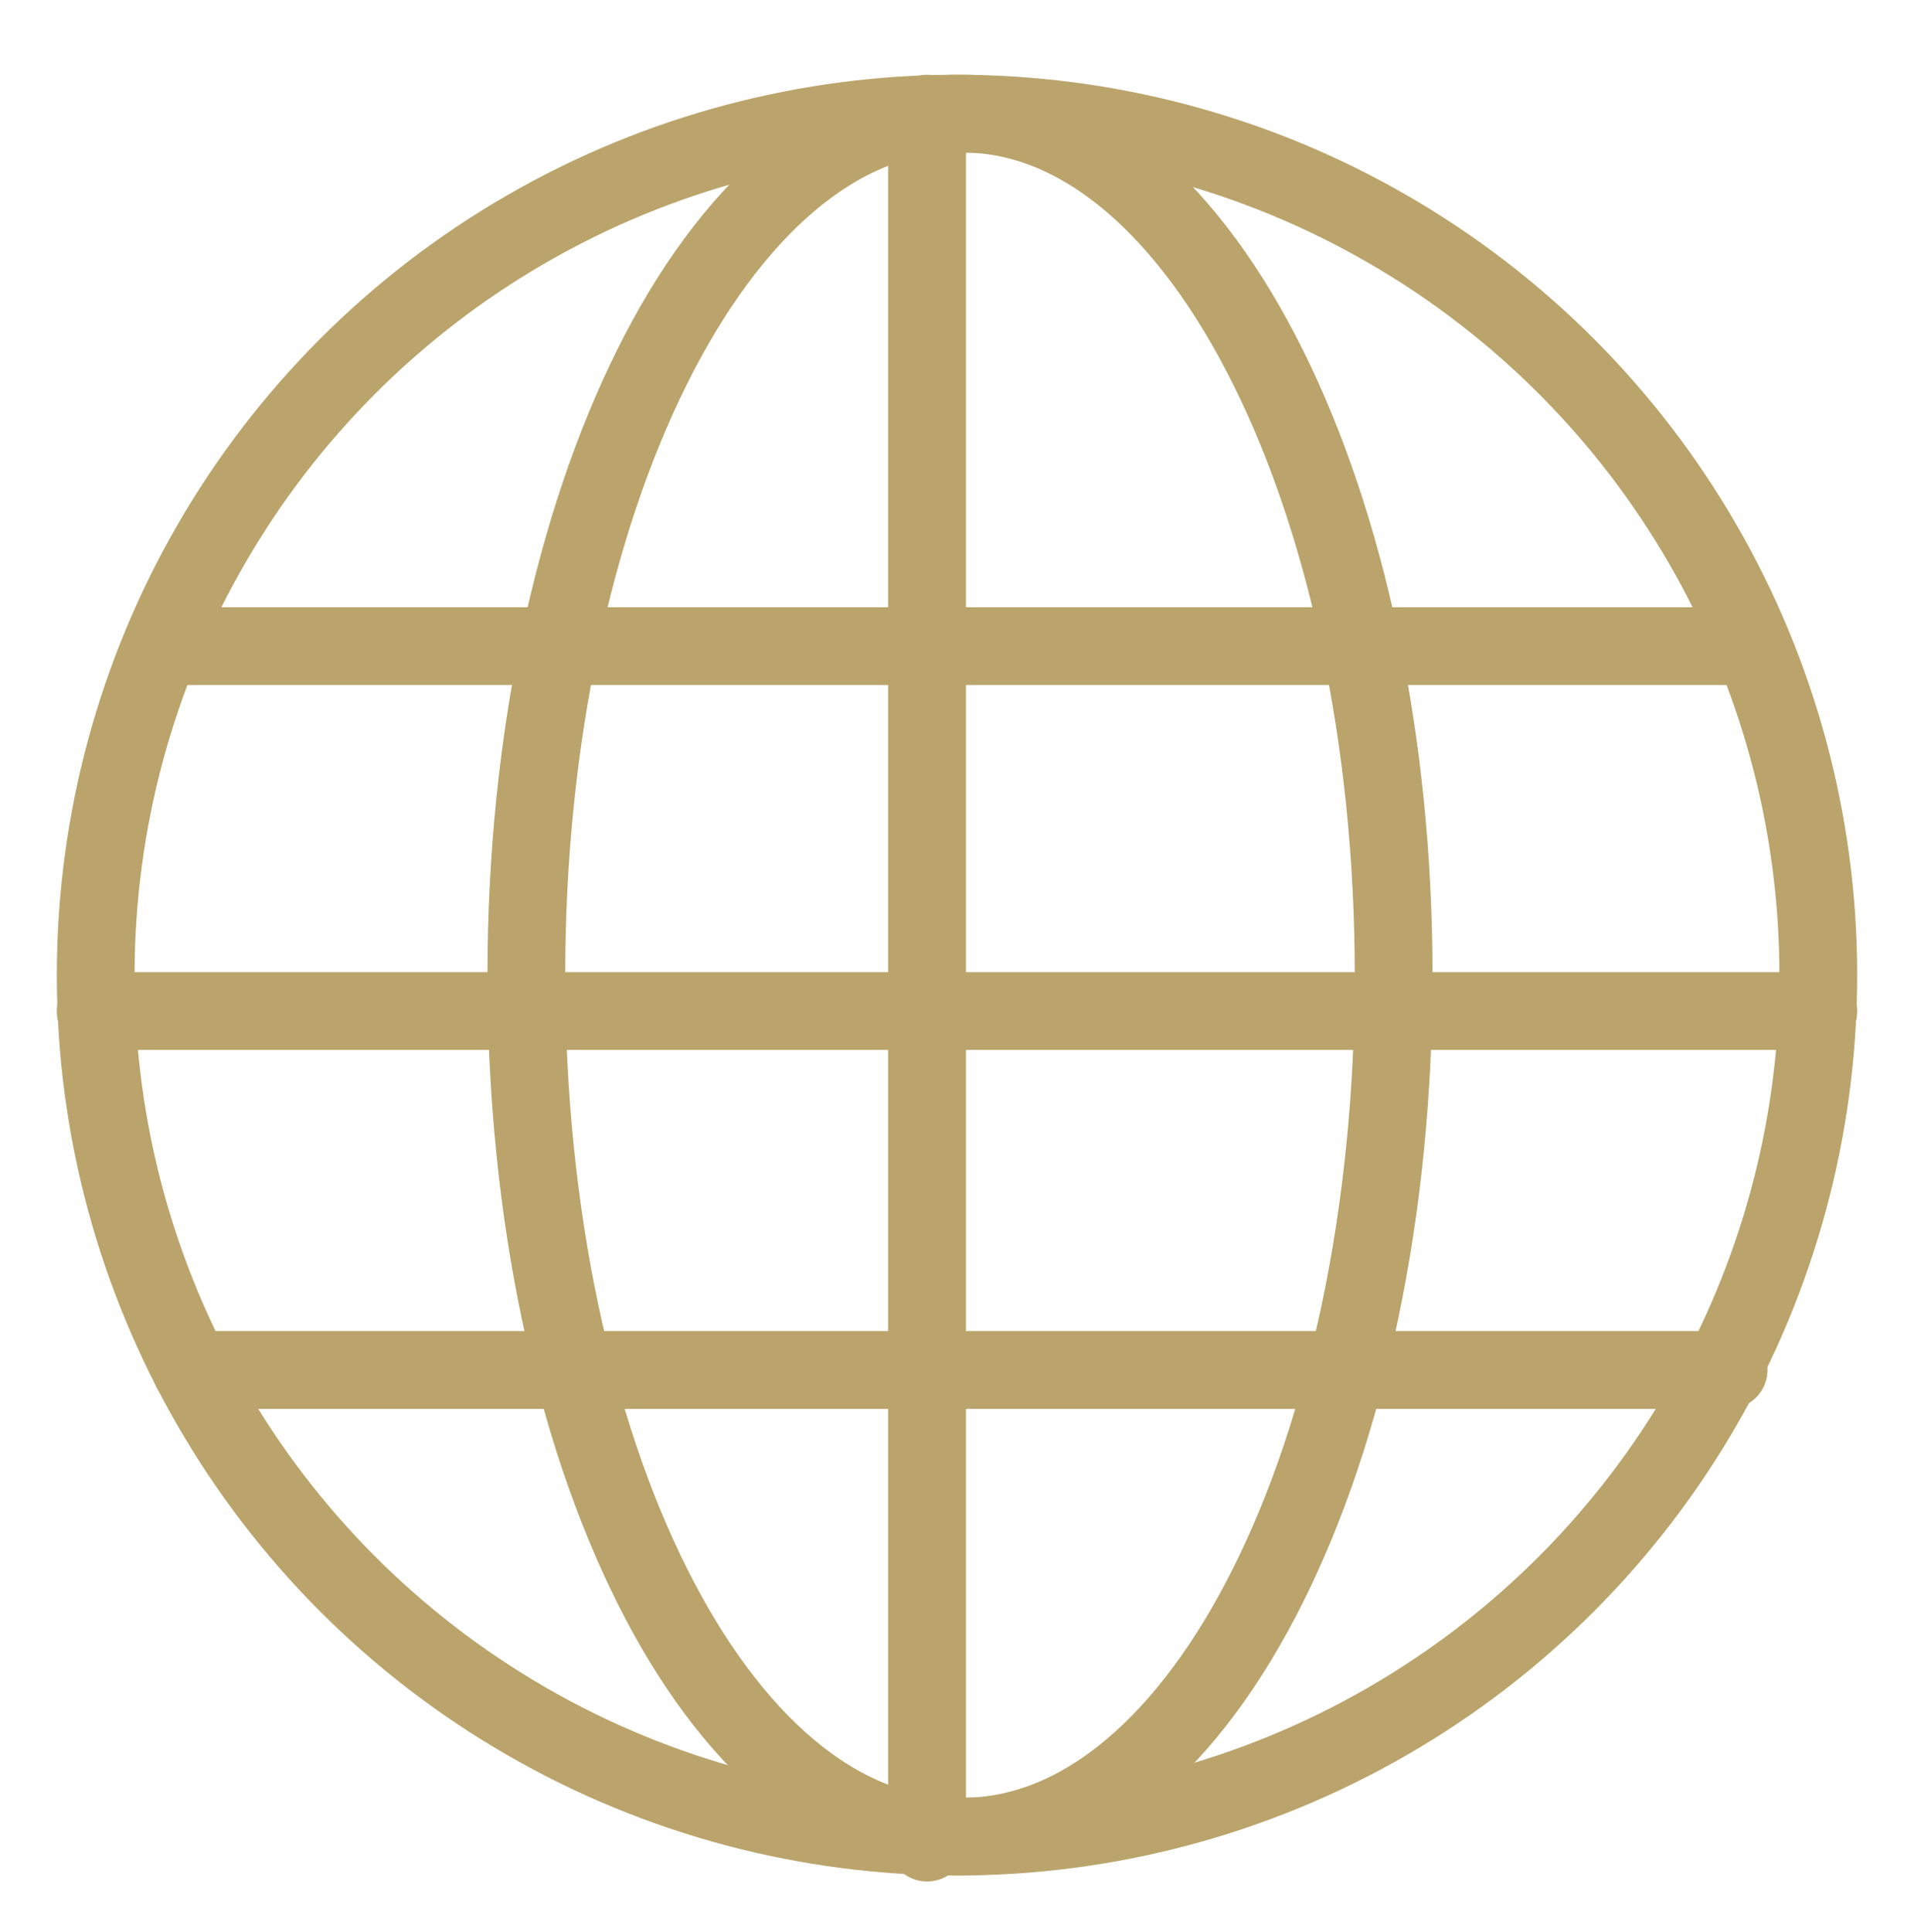
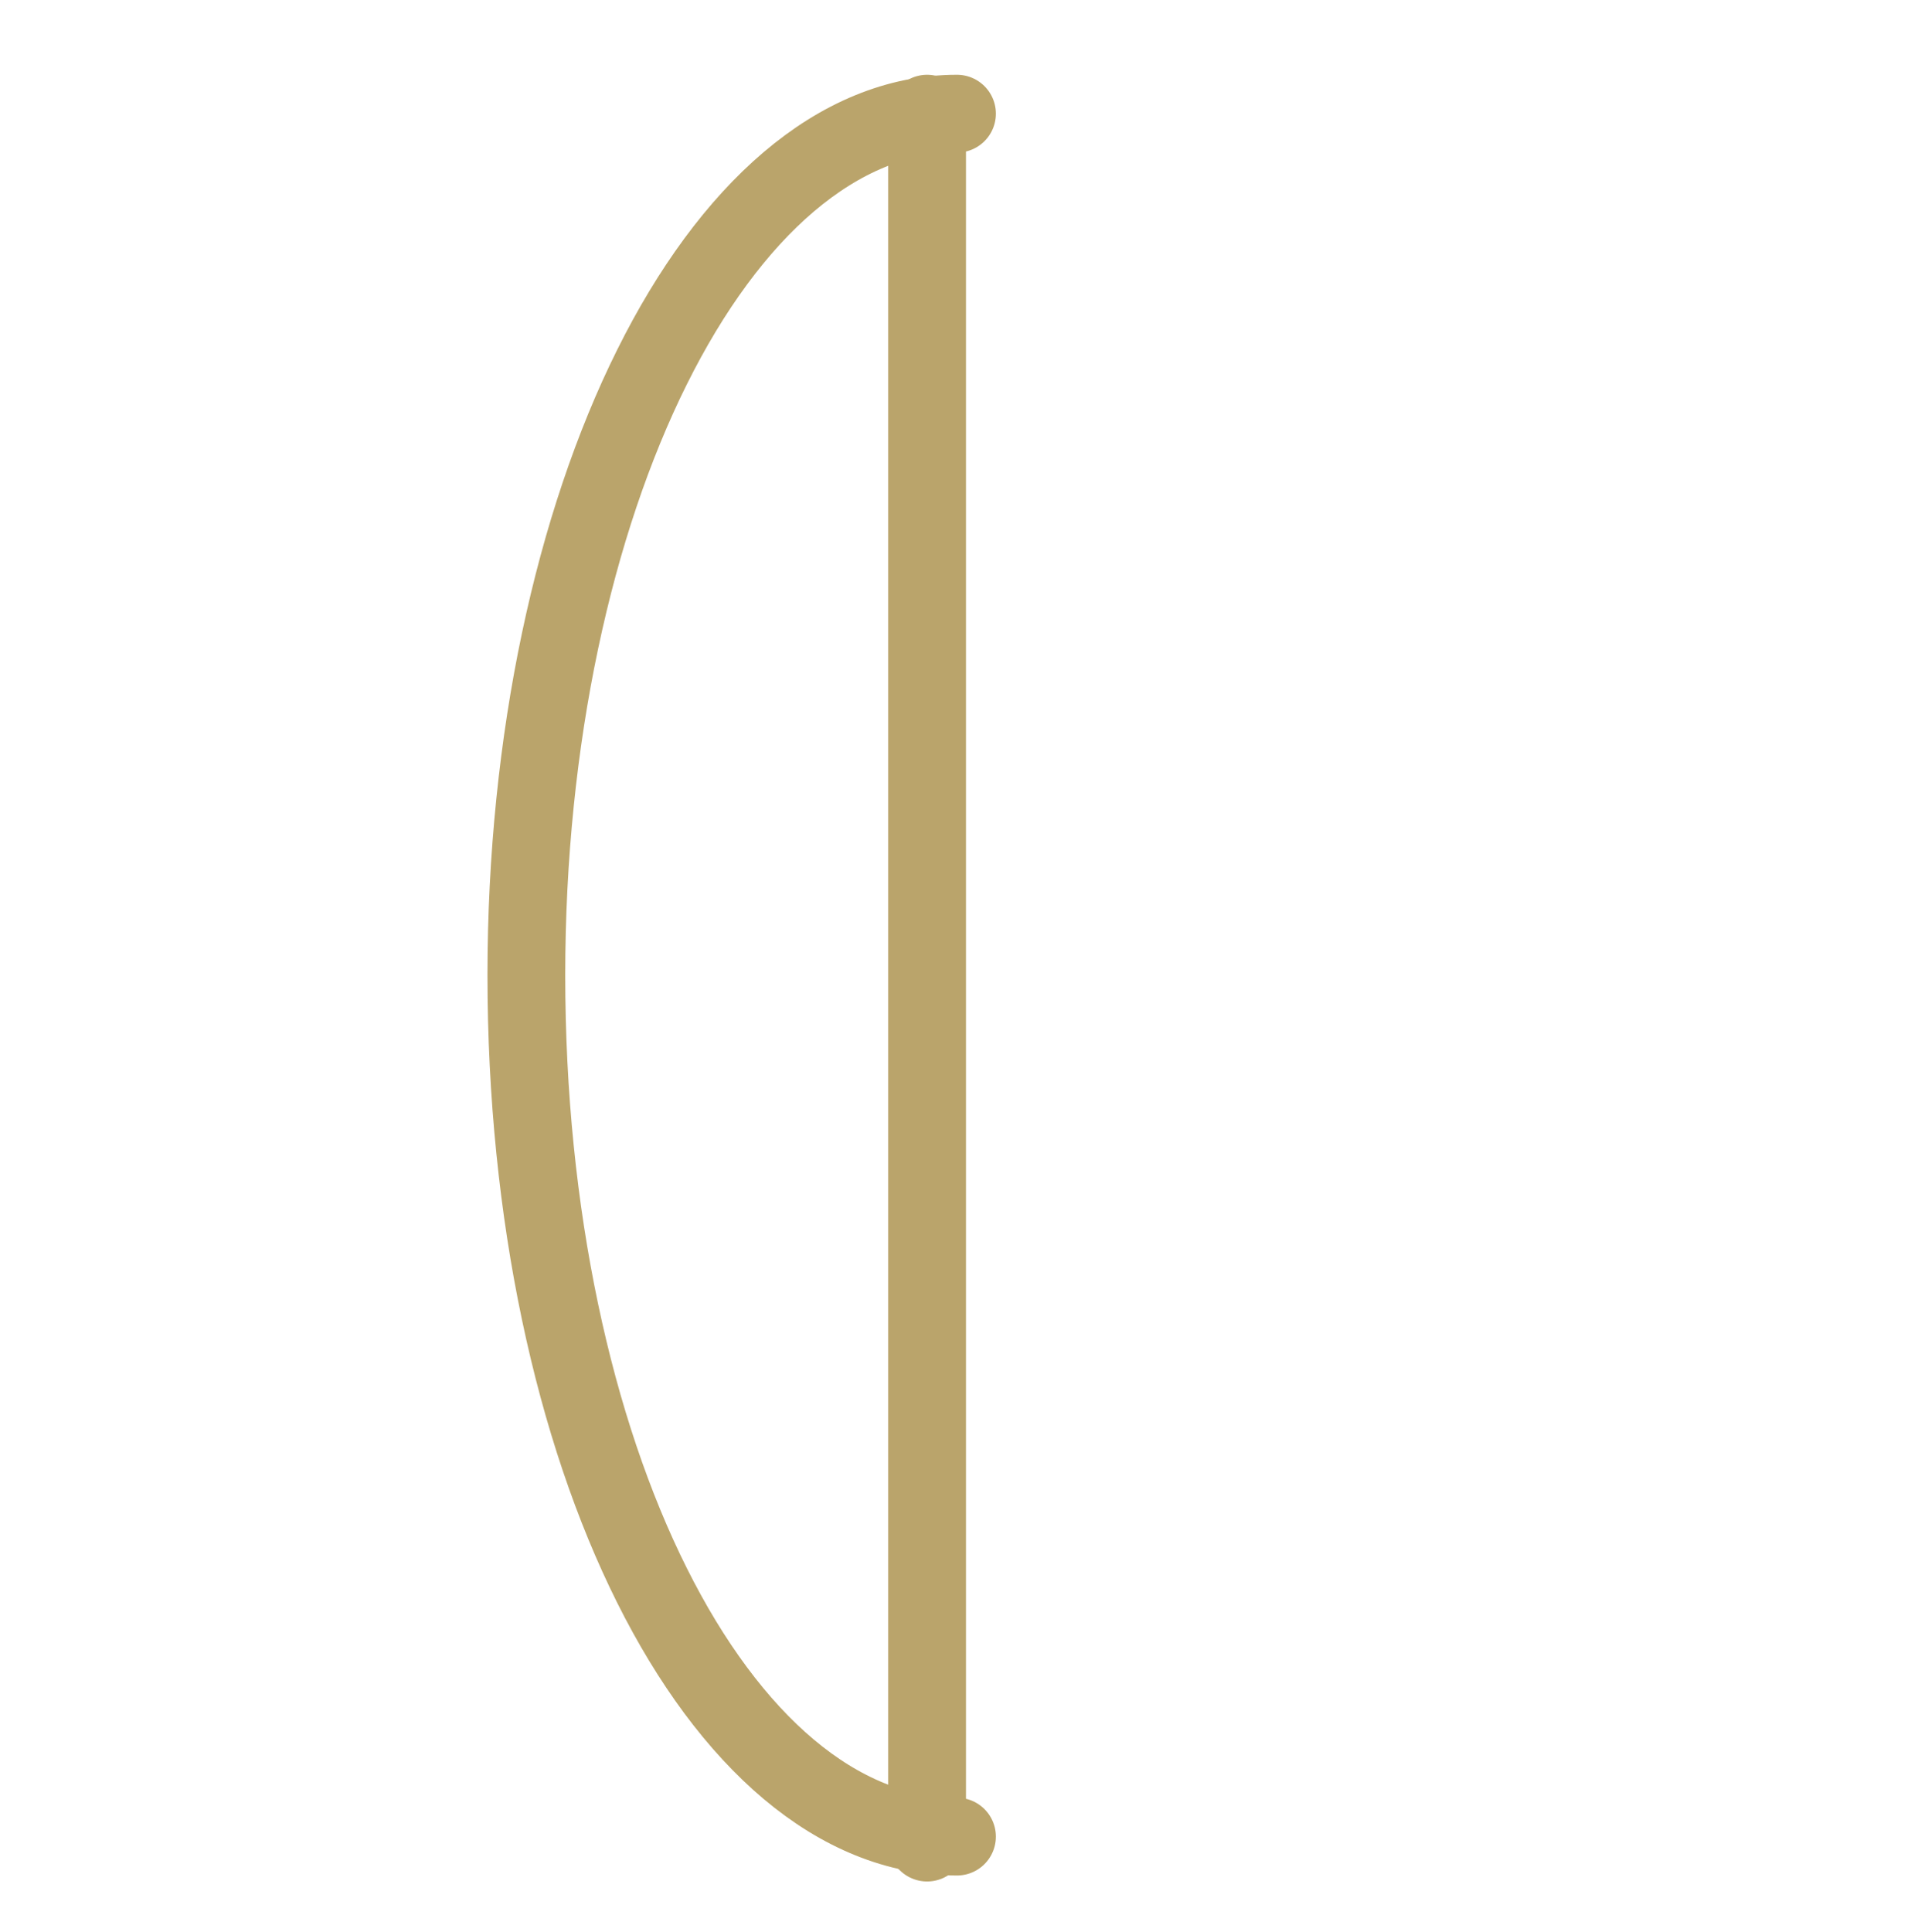
<svg xmlns="http://www.w3.org/2000/svg" version="1.1" baseProfile="basic" id="Layer_1" x="0px" y="0px" viewBox="0 0 32 32.3" xml:space="preserve">
  <g>
-     <circle fill="none" stroke="#BAA46B" stroke-width="1.3" stroke-linecap="round" stroke-linejoin="round" cx="16" cy="16.3" r="14.4" />
-     <path fill="none" stroke="#BAA46B" stroke-width="1.3" stroke-linecap="round" stroke-linejoin="round" d="M16.1,1.9   c4,0,7.2,6.5,7.2,14.4c0,8-3.2,14.4-7.2,14.4" />
    <path fill="none" stroke="#BAA46B" stroke-width="1.3" stroke-linecap="round" stroke-linejoin="round" d="M16,1.9   c-4,0-7.2,6.5-7.2,14.4c0,8,3.2,14.4,7.2,14.4" />
    <line fill="none" stroke="#BAA46B" stroke-width="1.3" stroke-linecap="round" stroke-linejoin="round" x1="15.5" y1="1.9" x2="15.5" y2="30.8" />
-     <line fill="none" stroke="#BAA46B" stroke-width="1.3" stroke-linecap="round" stroke-linejoin="round" x1="30.4" y1="16.9" x2="1.6" y2="16.9" />
-     <line fill="none" stroke="#BAA46B" stroke-width="1.3" stroke-linecap="round" stroke-linejoin="round" x1="29.3" y1="10.8" x2="2.7" y2="10.8" />
-     <line fill="none" stroke="#BAA46B" stroke-width="1.3" stroke-linecap="round" stroke-linejoin="round" x1="28.9" y1="22.9" x2="3.2" y2="22.9" />
  </g>
</svg>